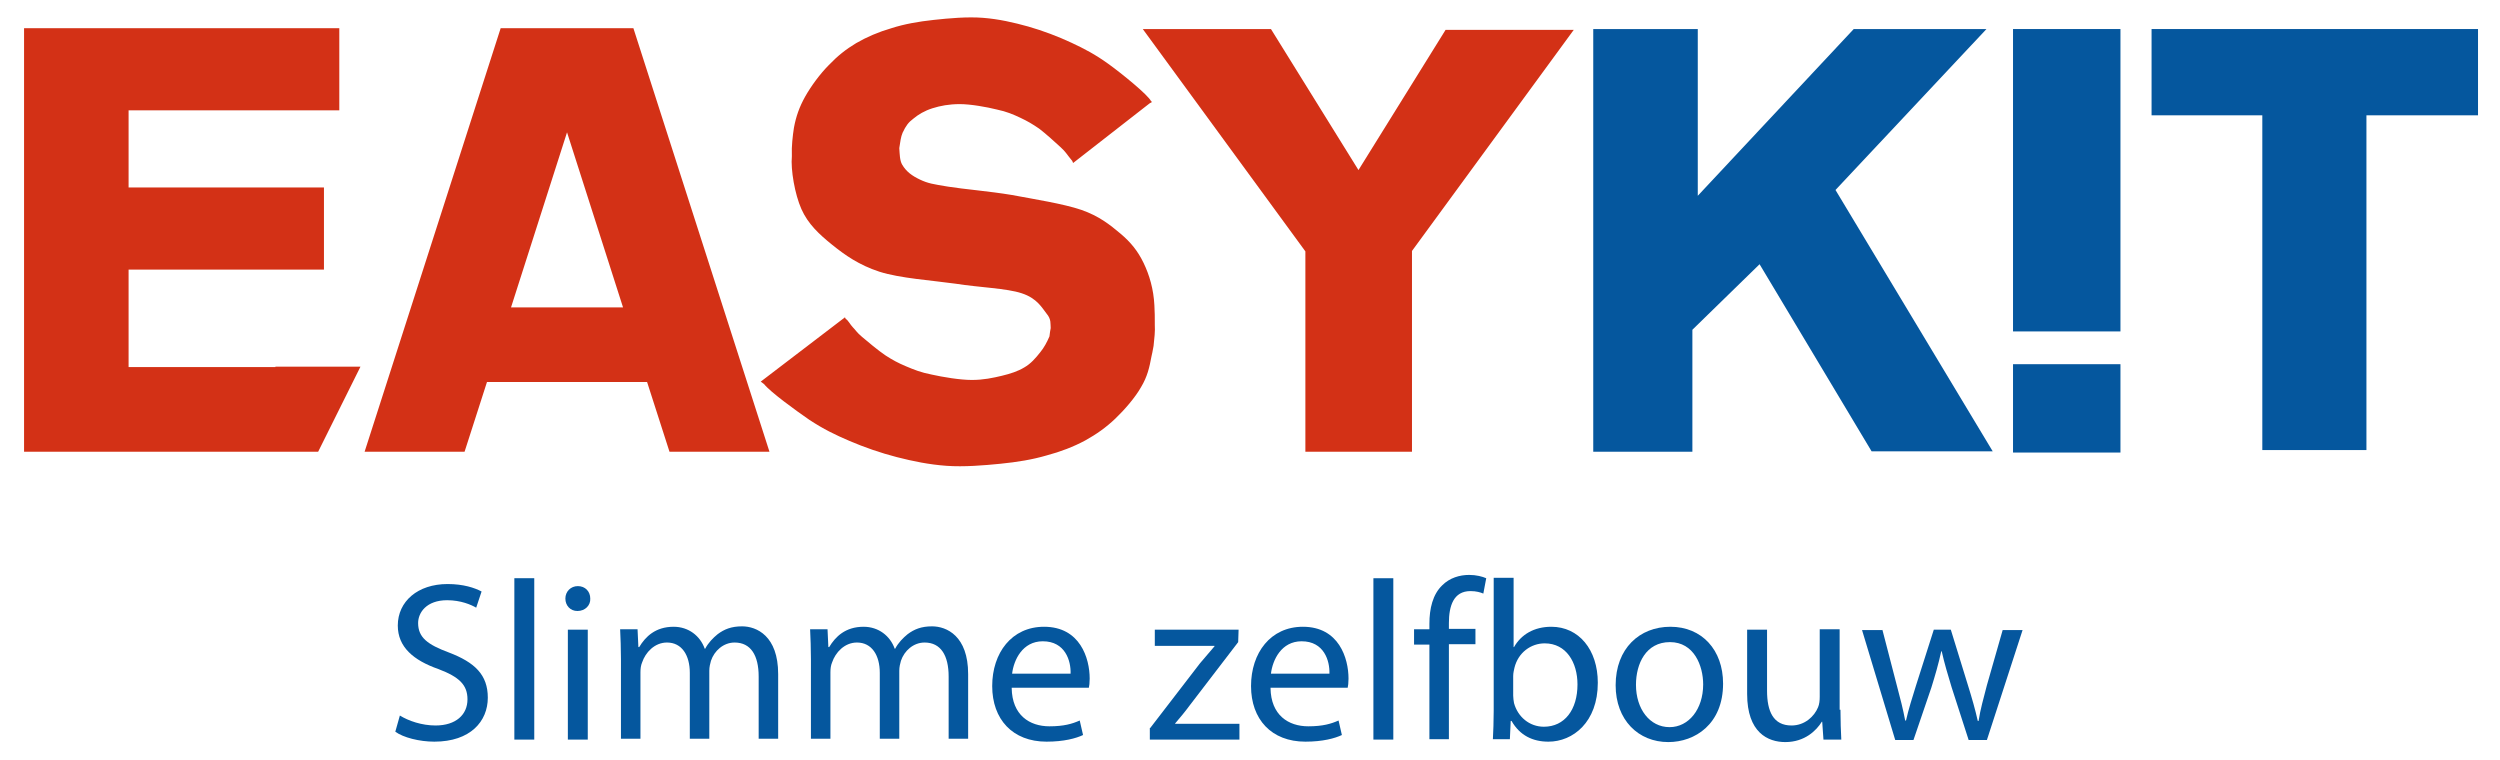
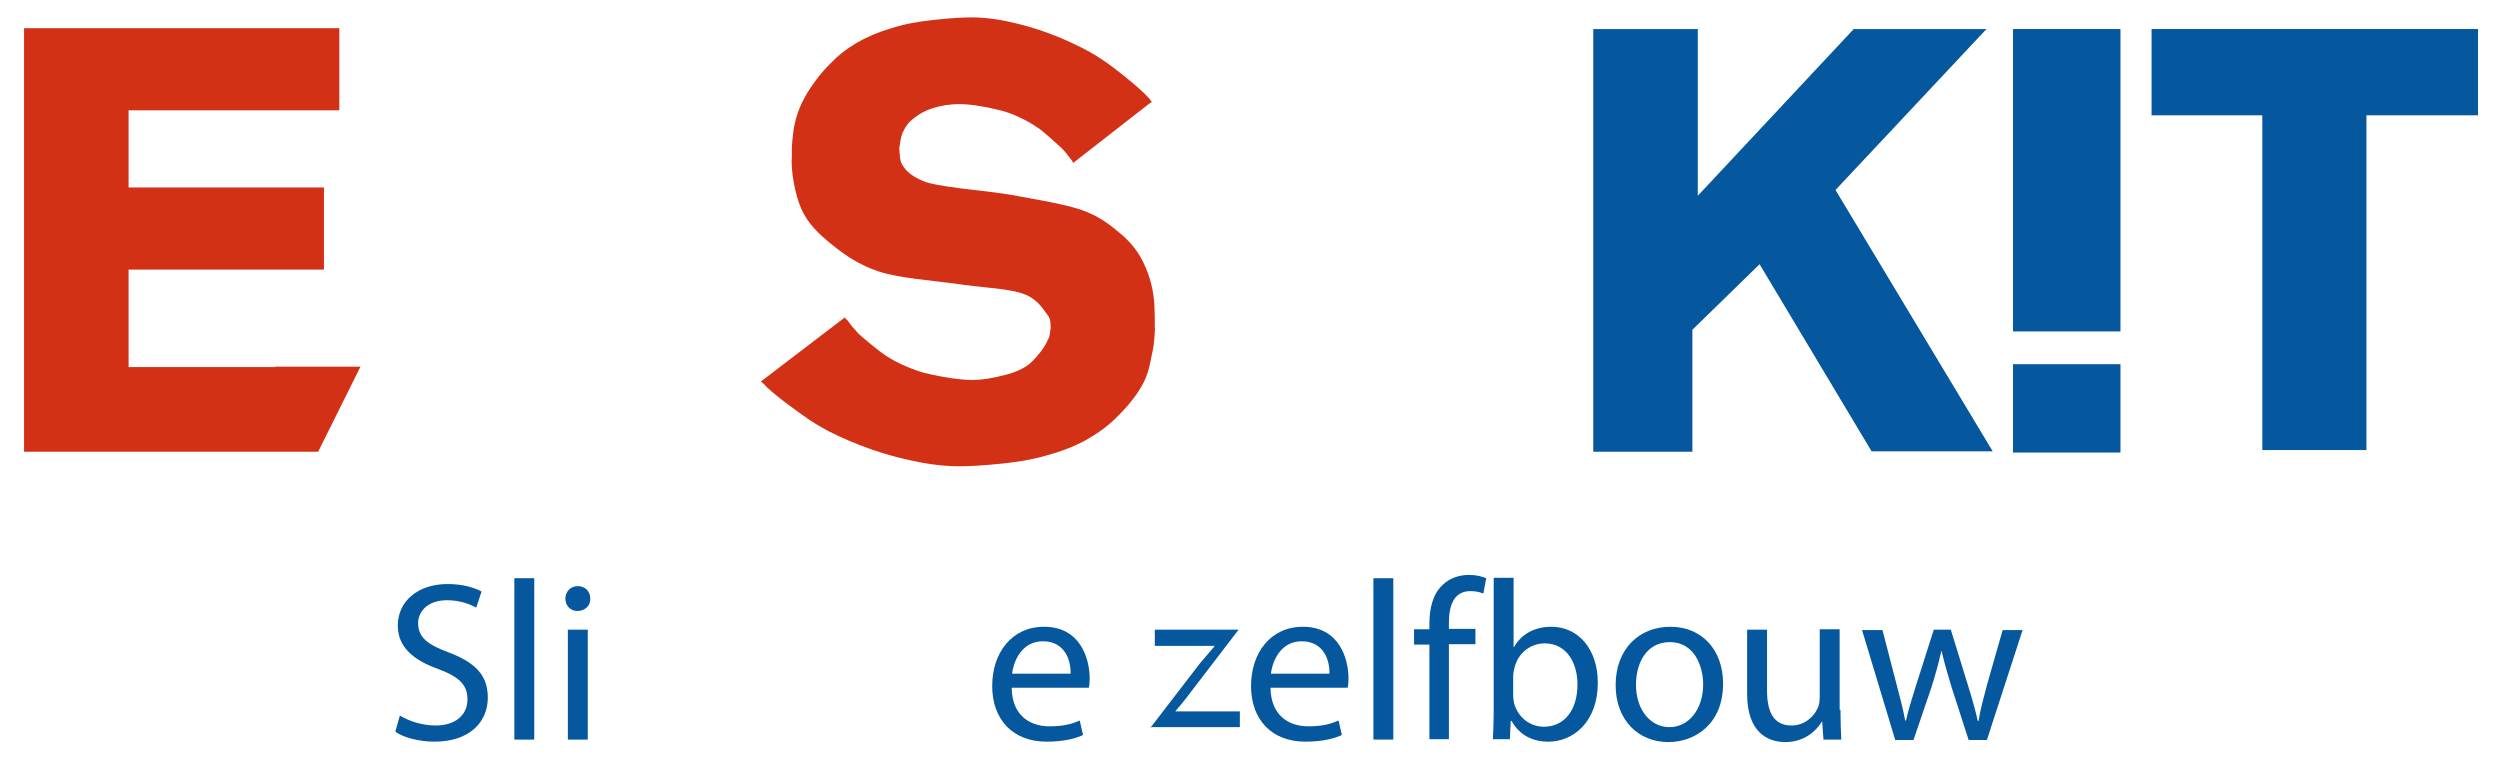
<svg xmlns="http://www.w3.org/2000/svg" version="1.1" id="Layer_1" x="0px" y="0px" viewBox="0 0 602.7 183.3" style="enable-background:new 0 0 602.7 183.3;" xml:space="preserve">
  <style type="text/css"> .st0{fill-rule:evenodd;clip-rule:evenodd;fill:#D33116;} .st1{fill-rule:evenodd;clip-rule:evenodd;fill:#05579E;} .st2{fill:#05579E;} </style>
  <g>
    <polygon class="st0" points="66.4,88.5 31,88.5 31,65 78.1,65 78.1,45.2 31,45.2 31,26.6 81.8,26.6 81.8,6.8 31,6.8 31,6.8 5.8,6.8 5.8,88.5 5.8,108.5 5.8,108.9 76.6,108.9 76.6,108.9 76.7,108.9 86.9,88.4 66.4,88.4 " />
-     <path class="st0" d="M128.7,6.8L128.7,6.8l-8,0L87.9,108.9H112l5.4-16.8H156l5.4,16.8h24.1L152.7,6.8H128.7z M123.2,74.1l13.5-42.2 l13.5,42.2H123.2z" />
    <path class="st0" d="M278.4,78.4c0-1.7,0-3.4-0.1-4.8c-0.2-3.9-1.2-7.3-2.6-10.2c-1.4-2.9-3.1-5-5.6-7.1c-2.5-2.1-5.1-4.2-9.4-5.7 c-4.4-1.5-11.5-2.6-16.8-3.6c-5.4-0.9-11.6-1.4-15.3-2c-3.7-0.6-4.9-0.8-6.8-1.7c-1.9-0.9-3.3-1.9-4.3-3.6c-0.6-1-0.6-2.6-0.7-4 c0.2-1.4,0.4-2.8,0.8-3.7c0.8-1.7,1.4-2.5,2.6-3.4c1.2-1,2.7-1.9,4.6-2.5c1.9-0.6,4-1,6.6-1c2.6,0,6.5,0.7,8.9,1.3 c2.4,0.5,4,1.2,5.7,2c1.7,0.8,2.9,1.5,4.5,2.6c1.6,1.2,4,3.4,5.2,4.5c1.2,1.1,1.5,1.7,2,2.3c0.3,0.3,0.5,0.7,0.8,1l0.2,0.5 l18.6-14.5c0.2,0,0.3,0,0.3-0.2l0.1-0.1l-0.2-0.1c0,0,0,0,0,0c-0.7-1.5-7.1-6.7-10.3-9c-3.2-2.3-5.7-3.6-8.9-5.1 c-3.2-1.5-6.9-2.9-10.4-3.9c-3.6-1-7.1-1.8-10.9-2.1c-3.8-0.3-8.2,0.1-11.9,0.5s-7.1,1-10.2,2c-3.1,0.9-5.9,2.1-8.5,3.6 c-2.5,1.5-4.5,3.1-6.6,5.3c-2.1,2.1-4.3,5.1-5.7,7.6c-1.4,2.5-2.2,4.8-2.7,7.5c-0.3,1.9-0.6,4.6-0.5,6.6c0,0.1,0,0.2,0,0.3 c-0.3,3.2,0.7,9.1,2.3,12.7c1.6,3.6,4.3,6.1,7.4,8.6c3.1,2.5,6.5,4.9,11.4,6.5c5,1.6,12.7,2.1,18.4,2.9c5.7,0.9,12.3,1.1,15.9,2.3 c3.7,1.2,4.9,3.5,6,4.9c1.2,1.4,0.9,2.5,1,3.5c-0.1,0.4-0.2,1.2-0.3,2c-0.6,1.4-1.3,2.7-2.2,3.8c-1.1,1.4-2.3,2.8-3.9,3.7 c-1.5,0.9-3.3,1.5-5.4,2c-2.1,0.5-4.4,1-7.2,1c-2.9,0-7-0.7-9.7-1.3c-2.6-0.5-4.3-1.2-6.2-2c-1.9-0.8-3.2-1.5-4.9-2.6 c-1.8-1.2-4.4-3.4-5.7-4.5c-1.3-1.1-1.5-1.6-2.2-2.3c-0.6-0.6-1.2-1.8-1.7-2l-0.2-0.4L183.4,92l0.8,0.6c1.5,1.9,7.7,6.4,10.9,8.6 c3.5,2.3,6.2,3.6,9.7,5.1c3.5,1.5,7.5,2.9,11.4,3.9c3.9,1,7.8,1.8,12,2.1c4.2,0.3,9-0.1,13-0.5c4-0.4,7.7-1,11.1-2 c3.4-0.9,6.5-2.1,9.3-3.6c2.7-1.5,5-3.1,7.3-5.3c2.2-2.1,4.8-5.1,6.2-7.6c1.5-2.5,2-4.7,2.5-7.4c0.1-0.3,0.1-0.6,0.2-0.9 c0.1-0.5,0.2-1,0.3-1.6C278.3,81.7,278.5,79.7,278.4,78.4z" />
-     <polygon class="st0" points="379.4,7.2 372.3,7.2 361.5,7.2 348.5,7.2 327.5,41 306.4,7 293.4,7 293.4,7 275.5,7 314.7,60.6 314.7,108.9 340.4,108.9 340.4,60.5 " />
  </g>
  <g>
    <polygon class="st1" points="442.5,45.8 478.9,7 446.9,7 409.3,47.2 409.3,7 384.1,7 384.1,38.7 384.1,73.8 384.1,108.9 408,108.9 408,79.5 424.2,63.7 451.2,108.8 475.7,108.8 475.7,108.8 480.4,108.8 " />
    <rect x="485.3" y="7" class="st1" width="25.9" height="72.9" />
    <rect x="485.3" y="87.8" class="st1" width="25.9" height="21.3" />
    <polygon class="st1" points="597.4,7 518.7,7 518.7,27.8 545.4,27.8 545.4,108.5 570.5,108.5 570.5,27.8 597.4,27.8 " />
  </g>
  <g>
    <path class="st2" d="M96.4,172.5c2.1,1.3,5.3,2.4,8.6,2.4c4.9,0,7.7-2.6,7.7-6.3c0-3.5-2-5.4-7-7.3c-6-2.1-9.8-5.3-9.8-10.5 c0-5.8,4.8-10,12-10c3.8,0,6.5,0.9,8.2,1.8l-1.3,3.9c-1.2-0.7-3.7-1.8-7-1.8c-5,0-7,3-7,5.5c0,3.5,2.3,5.2,7.4,7.1 c6.3,2.4,9.4,5.4,9.4,10.9c0,5.7-4.2,10.6-12.9,10.6c-3.6,0-7.5-1-9.4-2.4L96.4,172.5z" />
    <path class="st2" d="M124,139.4h4.8v38.9H124V139.4z" />
    <path class="st2" d="M142.3,144.3c0.1,1.6-1.2,3-3.1,3c-1.7,0-2.9-1.3-2.9-3c0-1.7,1.3-3,3-3C141.1,141.3,142.3,142.6,142.3,144.3z M136.9,178.3v-26.5h4.8v26.5H136.9z" />
-     <path class="st2" d="M149.7,158.9c0-2.7-0.1-5-0.2-7.2h4.2l0.2,4.3h0.2c1.5-2.5,3.9-4.9,8.3-4.9c3.6,0,6.4,2.2,7.5,5.3h0.1 c0.8-1.5,1.9-2.6,3-3.5c1.6-1.2,3.3-1.9,5.9-1.9c3.5,0,8.7,2.3,8.7,11.5v15.6h-4.7v-15c0-5.1-1.9-8.2-5.8-8.2c-2.7,0-4.9,2-5.7,4.4 c-0.2,0.7-0.4,1.5-0.4,2.4v16.4h-4.7v-15.9c0-4.2-1.9-7.3-5.5-7.3c-3,0-5.2,2.4-6,4.8c-0.3,0.7-0.4,1.5-0.4,2.4v16h-4.7V158.9z" />
-     <path class="st2" d="M195.5,158.9c0-2.7-0.1-5-0.2-7.2h4.2l0.2,4.3h0.2c1.5-2.5,3.9-4.9,8.3-4.9c3.6,0,6.4,2.2,7.5,5.3h0.1 c0.8-1.5,1.9-2.6,3-3.5c1.6-1.2,3.3-1.9,5.9-1.9c3.5,0,8.7,2.3,8.7,11.5v15.6h-4.7v-15c0-5.1-1.9-8.2-5.8-8.2c-2.7,0-4.9,2-5.7,4.4 c-0.2,0.7-0.4,1.5-0.4,2.4v16.4h-4.7v-15.9c0-4.2-1.9-7.3-5.5-7.3c-3,0-5.2,2.4-6,4.8c-0.3,0.7-0.4,1.5-0.4,2.4v16h-4.7V158.9z" />
    <path class="st2" d="M243.9,165.9c0.1,6.5,4.3,9.2,9.1,9.2c3.5,0,5.5-0.6,7.3-1.4l0.8,3.5c-1.7,0.8-4.6,1.6-8.8,1.6 c-8.2,0-13.1-5.4-13.1-13.4c0-8,4.7-14.3,12.5-14.3c8.7,0,11,7.6,11,12.5c0,1-0.1,1.8-0.2,2.2H243.9z M258.1,162.4 c0.1-3.1-1.3-7.8-6.7-7.8c-4.9,0-7,4.5-7.4,7.8H258.1z" />
-     <path class="st2" d="M277.3,175.5l12-15.6c1.2-1.4,2.3-2.7,3.5-4.1v-0.1h-14.4v-3.9h20.2l-0.1,3l-11.8,15.4 c-1.1,1.5-2.2,2.8-3.4,4.2v0.1h15.5v3.8h-21.6V175.5z" />
+     <path class="st2" d="M277.3,175.5l12-15.6c1.2-1.4,2.3-2.7,3.5-4.1v-0.1h-14.4v-3.9h20.2l-11.8,15.4 c-1.1,1.5-2.2,2.8-3.4,4.2v0.1h15.5v3.8h-21.6V175.5z" />
    <path class="st2" d="M306.3,165.9c0.1,6.5,4.3,9.2,9.1,9.2c3.5,0,5.5-0.6,7.3-1.4l0.8,3.5c-1.7,0.8-4.6,1.6-8.8,1.6 c-8.2,0-13.1-5.4-13.1-13.4c0-8,4.7-14.3,12.5-14.3c8.7,0,11,7.6,11,12.5c0,1-0.1,1.8-0.2,2.2H306.3z M320.5,162.4 c0.1-3.1-1.3-7.8-6.7-7.8c-4.9,0-7,4.5-7.4,7.8H320.5z" />
    <path class="st2" d="M331.1,139.4h4.8v38.9h-4.8V139.4z" />
    <path class="st2" d="M344.6,178.3v-22.9h-3.7v-3.7h3.7v-1.3c0-3.7,0.8-7.1,3.1-9.3c1.8-1.8,4.2-2.5,6.5-2.5c1.7,0,3.2,0.4,4.1,0.8 l-0.7,3.7c-0.7-0.3-1.7-0.6-3.1-0.6c-4.1,0-5.2,3.6-5.2,7.7v1.4h6.4v3.7h-6.4v22.9H344.6z" />
    <path class="st2" d="M359.9,178.3c0.1-1.8,0.2-4.5,0.2-6.9v-32.1h4.8V156h0.1c1.7-3,4.8-4.9,9-4.9c6.6,0,11.2,5.5,11.2,13.5 c0,9.5-6,14.2-11.9,14.2c-3.8,0-6.9-1.5-8.9-5h-0.2l-0.2,4.4H359.9z M364.8,167.7c0,0.6,0.1,1.2,0.2,1.8c0.9,3.3,3.7,5.7,7.2,5.7 c5,0,8.1-4.1,8.1-10.2c0-5.3-2.7-9.9-7.9-9.9c-3.3,0-6.4,2.2-7.3,5.9c-0.1,0.5-0.3,1.2-0.3,2V167.7z" />
    <path class="st2" d="M415.4,164.8c0,9.8-6.8,14.1-13.2,14.1c-7.2,0-12.7-5.3-12.7-13.7c0-8.9,5.8-14.1,13.2-14.1 C410.3,151.1,415.4,156.7,415.4,164.8z M394.4,165.1c0,5.8,3.3,10.2,8.1,10.2c4.6,0,8.1-4.3,8.1-10.3c0-4.5-2.2-10.2-8-10.2 C396.8,154.8,394.4,160,394.4,165.1z" />
    <path class="st2" d="M443.7,171.1c0,2.7,0.1,5.2,0.2,7.2h-4.3l-0.3-4.3h-0.1c-1.3,2.1-4.1,4.9-8.8,4.9c-4.2,0-9.2-2.3-9.2-11.6 v-15.5h4.8v14.7c0,5,1.5,8.4,5.9,8.4c3.2,0,5.5-2.2,6.4-4.4c0.3-0.7,0.4-1.6,0.4-2.5v-16.3h4.8V171.1z" />
    <path class="st2" d="M453.8,151.8l3.5,13.5c0.8,3,1.5,5.7,2,8.4h0.2c0.6-2.7,1.5-5.5,2.4-8.4l4.3-13.5h4.1l4.1,13.3 c1,3.2,1.8,6,2.4,8.7h0.2c0.4-2.7,1.2-5.5,2-8.6l3.8-13.3h4.8l-8.6,26.5h-4.4l-4.1-12.7c-0.9-3-1.7-5.6-2.4-8.7H468 c-0.7,3.2-1.5,5.9-2.4,8.8l-4.3,12.6h-4.4l-8-26.5H453.8z" />
  </g>
</svg>